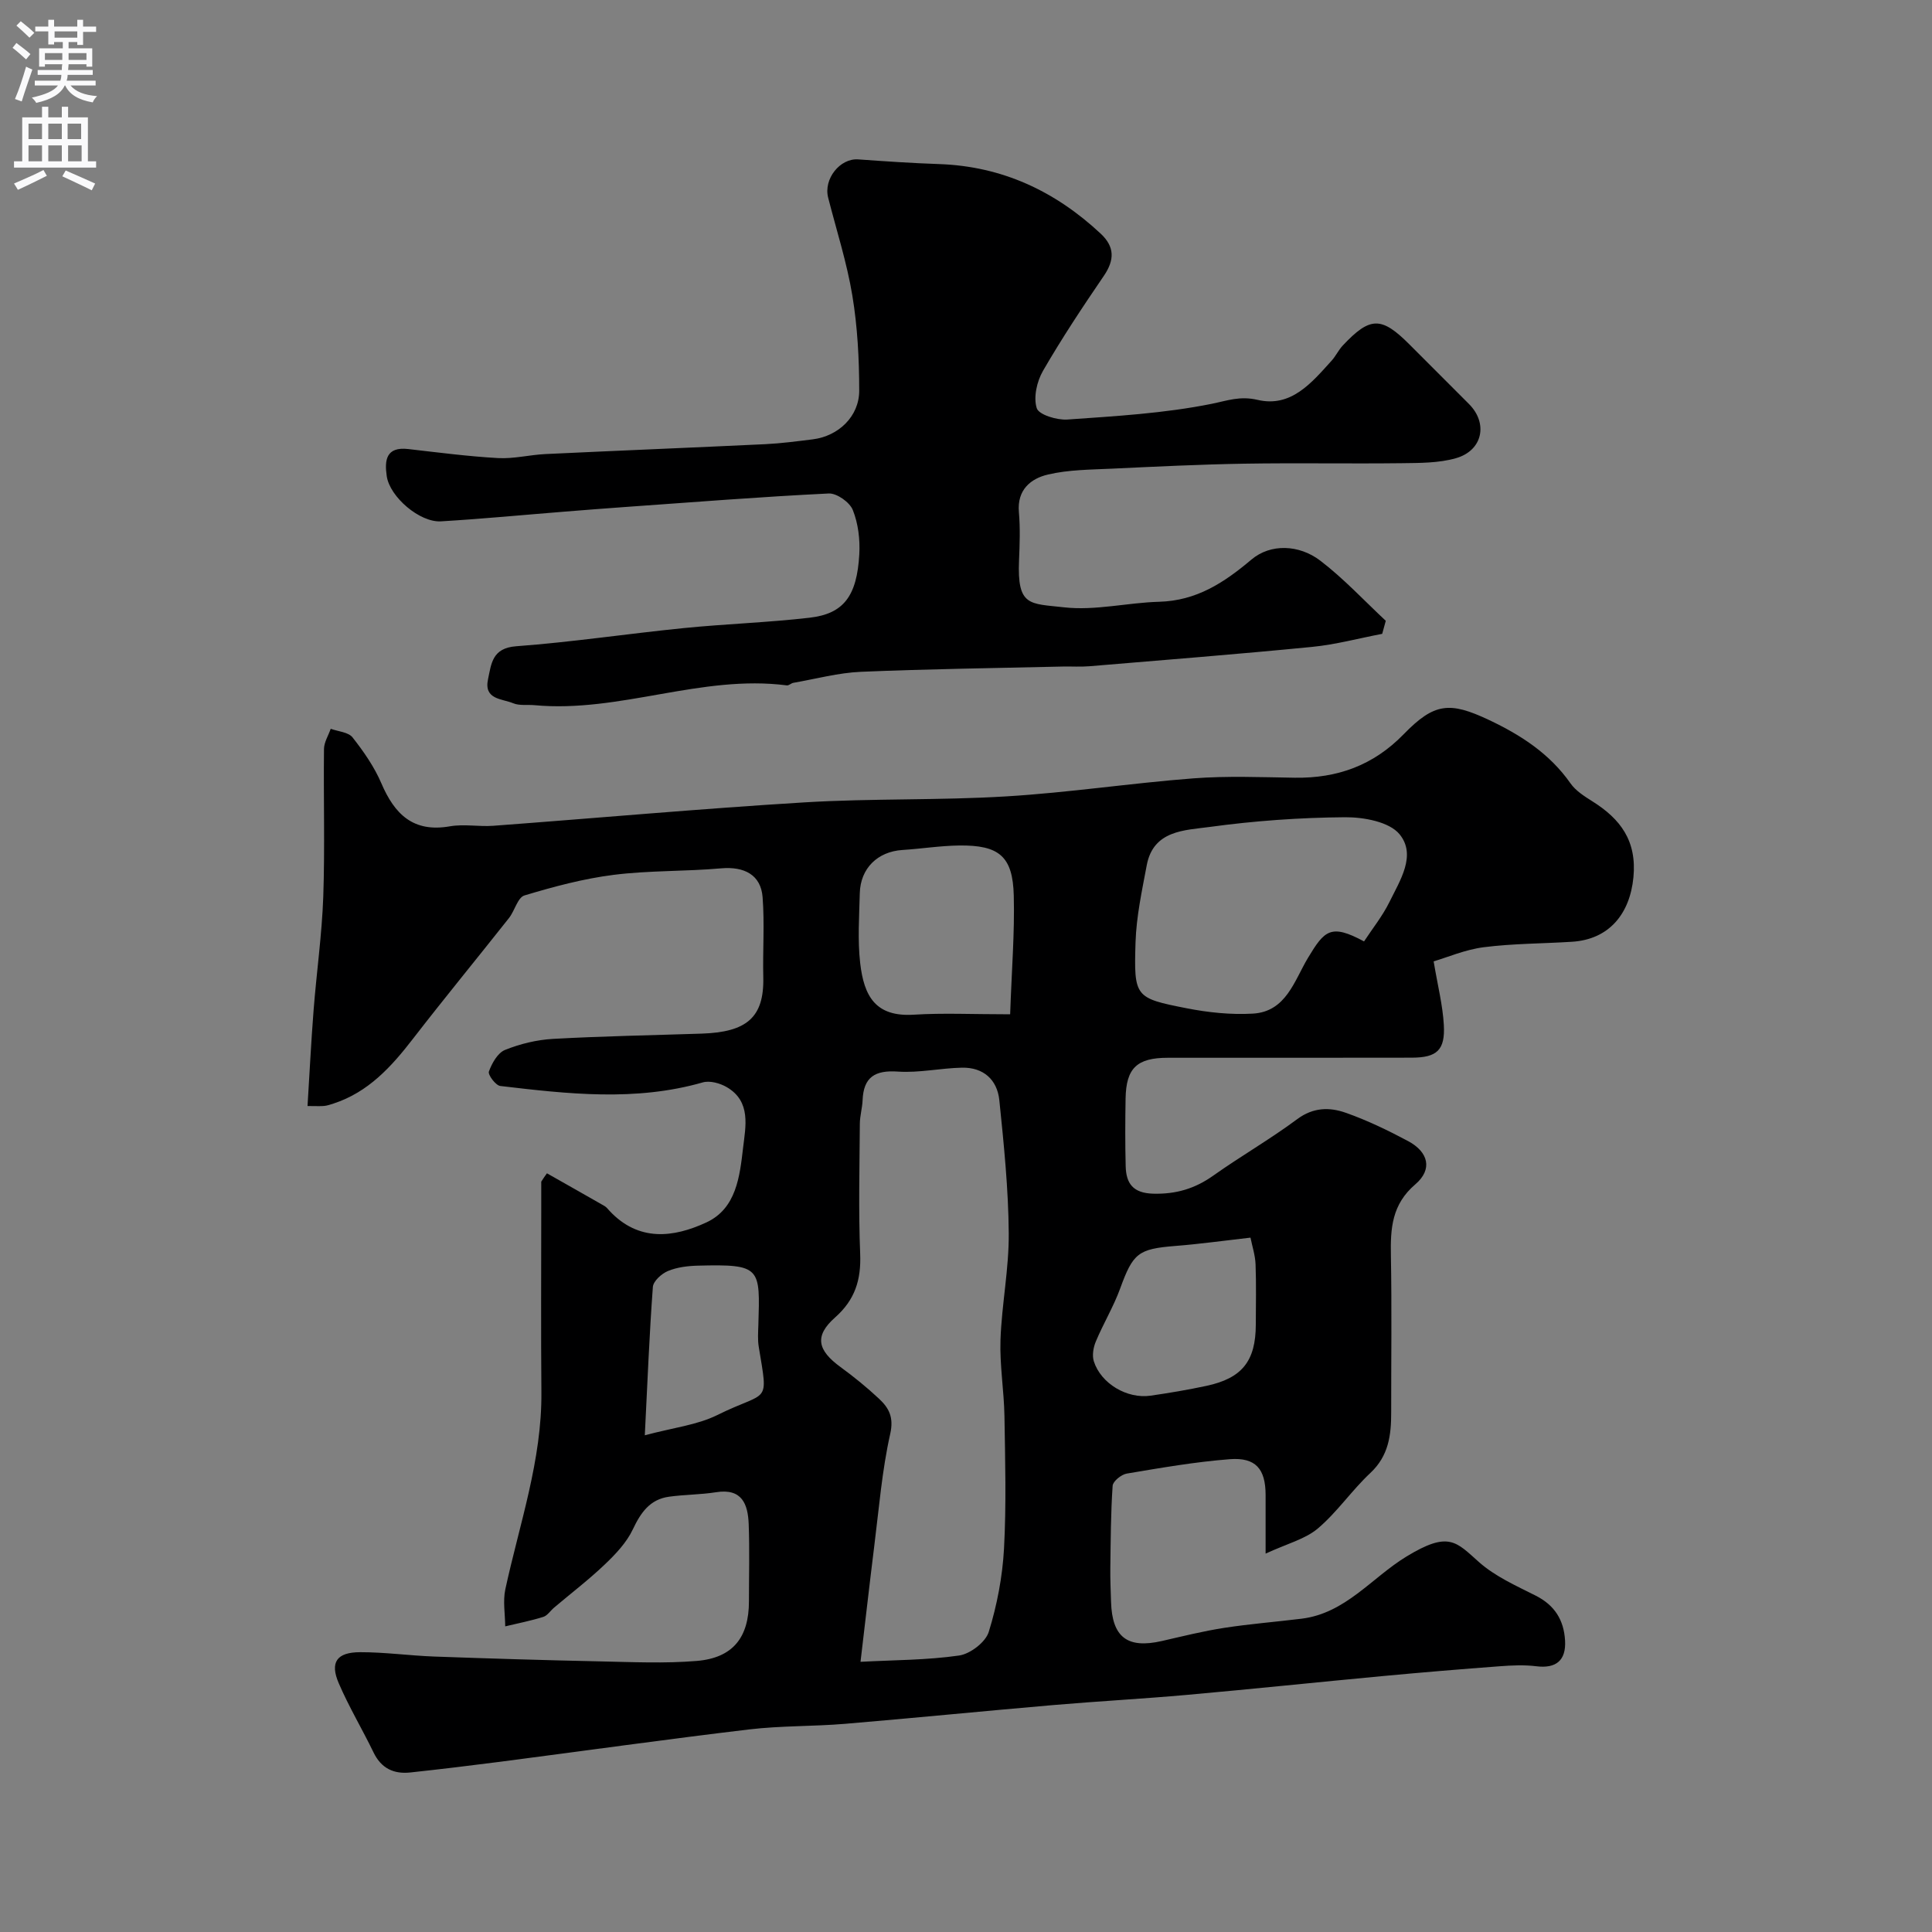
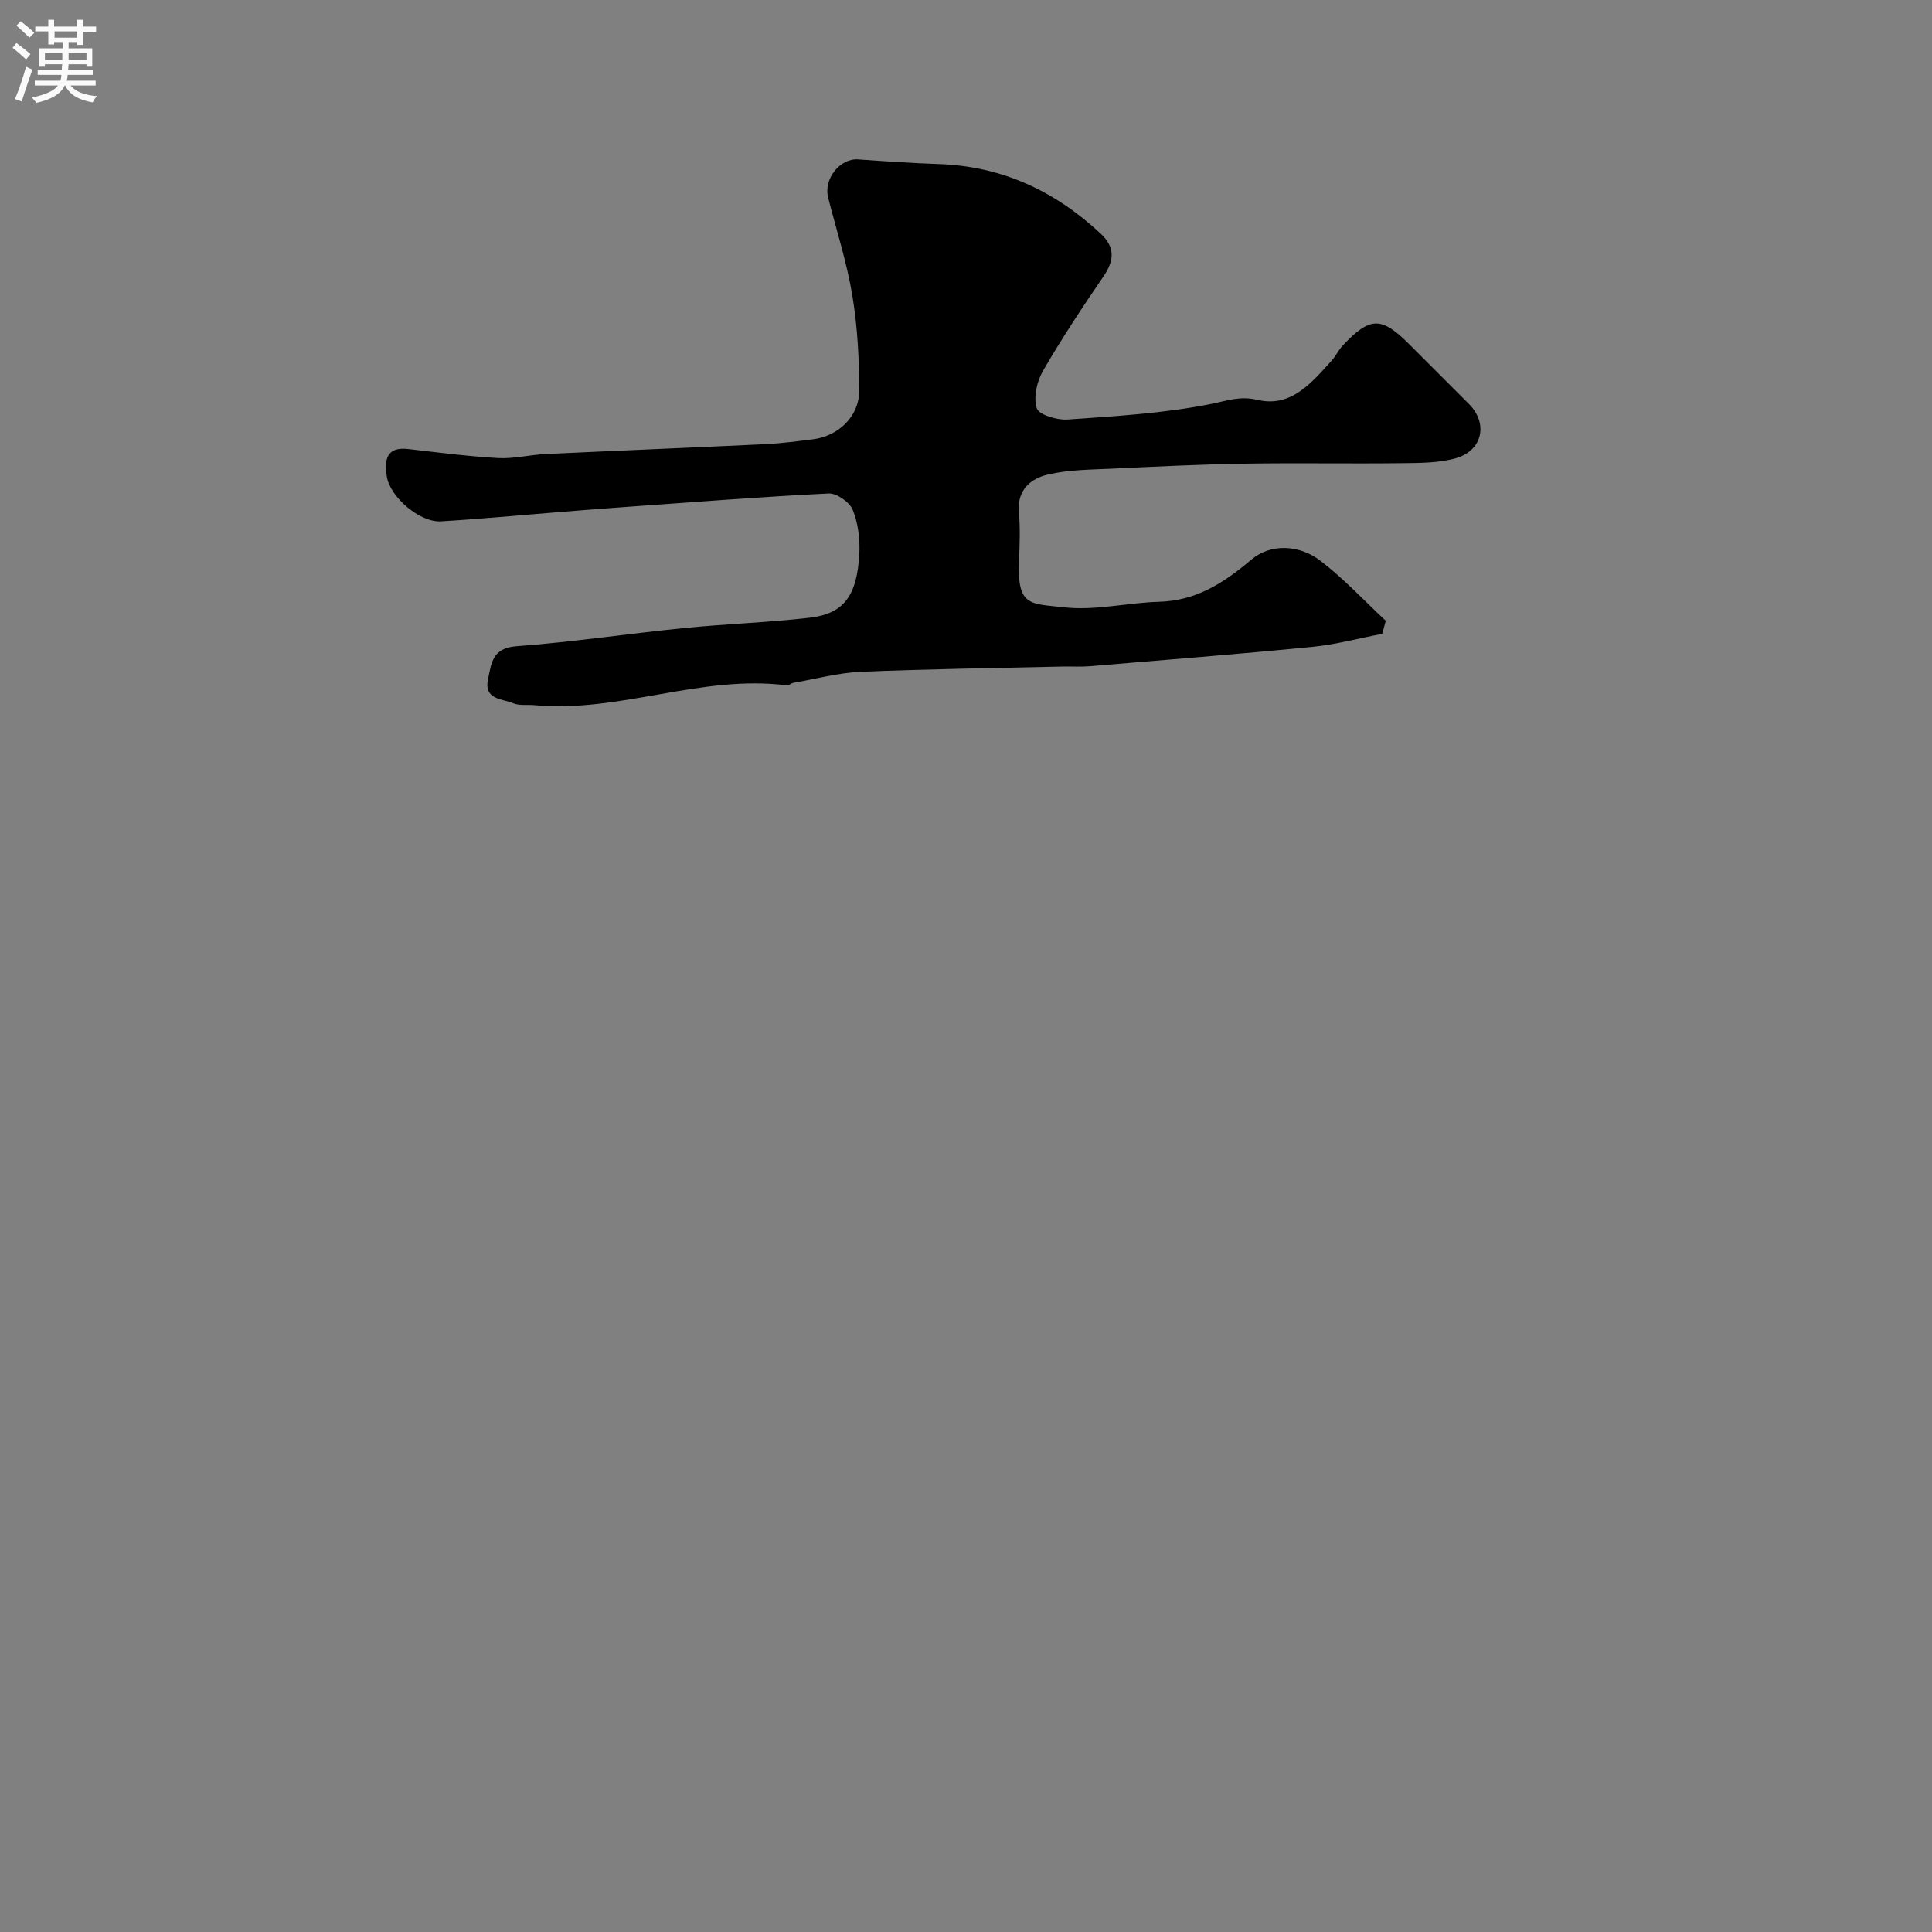
<svg xmlns="http://www.w3.org/2000/svg" enable-background="new 0 0 400 400" viewBox="0 0 400 400">
  <rect x="0" y="0" width="400" height="400" fill="#808080" stroke="none" />
-   <path d="m113.24 242.92c3.97 2.25 7.94 4.49 11.9 6.76.42.24.74.67 1.08 1.04 6 6.39 13.19 5.54 20.03 2.37 6.22-2.88 6.91-9.58 7.6-15.47.51-4.36 1.71-9.57-3.38-12.54-1.4-.82-3.51-1.4-4.97-.98-13.93 3.99-27.93 2.39-41.92.74-.95-.11-2.6-2.32-2.36-2.99.62-1.71 1.82-3.86 3.33-4.47 3.12-1.26 6.58-2.1 9.95-2.29 10.25-.57 20.53-.75 30.79-1.09 9.19-.31 12.94-3.24 12.74-11.68-.13-5.52.28-11.06-.14-16.55-.35-4.65-3.8-6.41-8.59-5.99-7.4.66-14.9.42-22.26 1.35-6.24.79-12.41 2.44-18.45 4.26-1.41.42-2.02 3.17-3.21 4.68-6.6 8.35-13.37 16.58-19.88 25-4.47 5.79-9.25 11.06-16.46 13.41-.62.2-1.25.42-1.89.49-.82.08-1.65.02-3.48.02.42-6.72.74-13.24 1.25-19.76.61-7.87 1.73-15.71 2.01-23.59.35-10.19.03-20.4.15-30.59.02-1.39.91-2.77 1.39-4.16 1.54.56 3.65.68 4.52 1.78 2.3 2.92 4.5 6.09 5.96 9.49 2.75 6.43 6.61 10.25 14.2 8.92 2.91-.51 6 .11 8.98-.11 21.49-1.6 42.96-3.54 64.47-4.85 13.9-.84 27.88-.39 41.78-1.24 12.93-.78 25.78-2.74 38.7-3.73 6.96-.53 13.99-.24 20.99-.13 8.8.13 16.26-2.55 22.53-8.99 6.35-6.53 9.52-6.81 17.63-2.99 6.62 3.12 12.61 6.99 16.92 13.14 1.08 1.54 2.87 2.68 4.51 3.71 5.85 3.67 9.26 8.19 8.52 15.78-.74 7.54-5.03 12.82-12.69 13.31-6.1.39-12.24.36-18.28 1.13-3.86.49-7.58 2.11-10.39 2.93.84 5.02 1.88 9.07 2.11 13.16.29 5.23-1.43 6.76-6.63 6.78-16.83.04-33.66.01-50.49.02-6.42 0-8.66 2.13-8.77 8.44-.08 4.66-.1 9.33.02 14 .09 3.6 1.52 5.59 5.72 5.7 4.7.12 8.61-1.04 12.4-3.73 5.71-4.05 11.81-7.55 17.42-11.72 3.3-2.45 6.68-2.48 10-1.31 4.45 1.56 8.75 3.64 12.91 5.86 4.25 2.26 5.14 5.87 1.52 8.96-4.87 4.16-5.17 9.13-5.06 14.75.2 10.83.05 21.66.06 32.49.01 4.67-.52 8.98-4.31 12.52-3.85 3.6-6.88 8.12-10.88 11.5-2.62 2.21-6.34 3.13-10.81 5.2 0-5.29.01-8.74 0-12.19-.02-5.33-2.04-7.77-7.41-7.36-7.15.55-14.25 1.79-21.34 2.98-1.13.19-2.85 1.59-2.92 2.52-.39 5.67-.4 11.37-.48 17.06-.03 2.32.08 4.65.15 6.98.22 7.34 3.39 9.74 10.54 8.1 4.28-.98 8.56-2.05 12.9-2.72 5.32-.82 10.7-1.24 16.04-1.9 9.08-1.13 14.5-8.49 21.67-12.86 8.78-5.35 10.28-3.07 15.01 1.13 3.34 2.97 7.68 4.9 11.74 6.95 3.95 1.99 5.85 5.05 6.1 9.31.23 4.13-1.87 5.83-5.96 5.32-2.48-.31-5.05-.19-7.56 0-8.04.6-16.07 1.27-24.1 2.02-13.57 1.27-27.13 2.7-40.7 3.91-9.19.82-18.4 1.31-27.59 2.1-14.4 1.24-28.77 2.68-43.17 3.89-6.6.55-13.28.38-19.85 1.16-17.22 2.05-34.4 4.47-51.59 6.7-6.18.8-12.36 1.54-18.55 2.21-3.42.37-6.02-.84-7.61-4.12-2.33-4.82-5.1-9.43-7.21-14.34-1.88-4.35-.43-6.44 4.44-6.44 5.1-.01 10.2.71 15.3.9 11.43.41 22.86.76 34.3 1 6.69.14 13.42.46 20.06-.09 7.5-.62 10.82-4.87 10.82-12.34 0-5.33.15-10.67-.05-15.99-.16-4.13-1.38-7.46-6.76-6.6-3.22.51-6.52.48-9.75.93-3.95.55-5.84 3.29-7.48 6.76-1.29 2.73-3.56 5.13-5.8 7.26-3.32 3.17-6.99 5.97-10.5 8.94-.76.64-1.38 1.65-2.24 1.92-2.58.81-5.25 1.33-7.88 1.96-.02-2.56-.5-5.22.02-7.66 2.93-13.54 7.6-26.74 7.47-40.86-.11-12.53-.03-25.07-.03-37.6 0-1.98 0-3.97 0-5.95.35-.58.77-1.16 1.18-1.73zm64.92 101.14c6.87-.37 13.71-.34 20.4-1.3 2.31-.33 5.49-2.76 6.15-4.89 1.72-5.55 2.84-11.43 3.16-17.24.49-9.13.24-18.3.09-27.45-.09-5.26-1-10.54-.82-15.78.26-7.37 1.77-14.73 1.71-22.08-.07-9.19-1.01-18.39-1.95-27.54-.44-4.25-3.3-6.82-7.73-6.73s-8.89 1.11-13.27.81c-4.74-.33-7.12 1.13-7.31 5.94-.07 1.62-.56 3.24-.57 4.86-.06 8.99-.29 17.98.07 26.96.21 5.35-1.06 9.49-5.2 13.15-4.32 3.83-3.66 6.77 1.14 10.27 2.78 2.03 5.46 4.21 7.97 6.56 2.03 1.9 3.09 3.81 2.31 7.27-1.71 7.62-2.33 15.49-3.31 23.27-.97 7.79-1.85 15.58-2.84 23.92zm104.25-149.15c1.77-2.7 3.84-5.27 5.26-8.16 2.19-4.46 5.63-9.7 2.1-14.02-2.12-2.59-7.44-3.56-11.3-3.53-9.35.07-18.75.74-28.02 2.01-5.14.7-11.66.65-13.03 7.93-.99 5.28-2.15 10.61-2.32 15.95-.35 11.37-.14 11.55 10.58 13.66 4.48.88 9.16 1.37 13.7 1.11 6.91-.39 8.6-6.85 11.42-11.54 3.42-5.67 4.7-7.14 11.61-3.41zm-73.27 15.09c.32-9.23.95-16.92.75-24.58-.2-8.11-3.01-10.47-11.29-10.37-3.93.05-7.84.68-11.77.93-5.12.33-8.69 3.79-8.82 8.95-.12 4.82-.46 9.7.08 14.46.79 6.89 3.19 11.19 11.12 10.69 6.05-.38 12.13-.08 19.93-.08zm49.76 46.24c-5.82.66-10.68 1.34-15.55 1.72-7.72.61-8.77 1.5-11.44 8.83-1.37 3.76-3.48 7.24-5.03 10.95-.52 1.23-.8 2.9-.41 4.12 1.48 4.6 6.87 7.8 11.74 7.1 3.87-.56 7.74-1.21 11.56-2.03 7.4-1.58 10.21-5.14 10.23-12.68.01-4.16.11-8.33-.05-12.49-.07-1.87-.69-3.73-1.05-5.52zm-125.4 40.92c5.89-1.58 10.83-2.12 15.01-4.19 10.61-5.26 10.61-1.83 8.58-14.13-.24-1.46-.13-2.99-.08-4.49.35-11.92.62-12.65-12.52-12.31-2.09.05-4.3.32-6.2 1.11-1.31.54-3.03 2.09-3.12 3.29-.72 9.67-1.1 19.37-1.67 30.72z" fill="#000001" />
  <path d="m286.17 131.23c-4.83.92-9.62 2.22-14.49 2.7-15.37 1.51-30.77 2.72-46.16 4.01-1.82.15-3.66.02-5.5.06-13.93.33-27.87.5-41.78 1.09-4.68.2-9.32 1.47-13.98 2.28-.47.08-.94.59-1.36.53-17.7-2.29-34.59 5.74-52.23 4.1-1.48-.14-3.12.14-4.42-.4-2.28-.96-6.12-.72-5.21-4.97.69-3.23.85-6.46 5.83-6.83 11.59-.86 23.11-2.6 34.68-3.76 8.68-.87 17.42-1.15 26.08-2.15 7.03-.81 9.8-4.47 10.28-13.16.17-3.05-.23-6.36-1.35-9.15-.64-1.6-3.31-3.49-4.98-3.41-13.98.68-27.94 1.79-41.9 2.78-4.27.3-8.53.64-12.8.98-8.53.68-17.05 1.5-25.58 2.01-4.39.26-10.6-5.05-11.23-9.36-.48-3.29-.15-6.14 4.45-5.61 6.19.71 12.38 1.52 18.59 1.87 3.24.18 6.52-.67 9.79-.83 15.19-.72 30.39-1.33 45.58-2.05 3.27-.16 6.54-.6 9.8-1 5.29-.66 9.61-4.73 9.61-10.07 0-6.57-.35-13.22-1.42-19.69-1.13-6.85-3.29-13.53-5.01-20.28-.99-3.88 2.46-8.19 6.22-7.92 5.58.4 11.16.78 16.75.97 13.05.45 24.03 5.6 33.46 14.41 2.92 2.73 2.88 5.45.65 8.73-4.39 6.43-8.71 12.94-12.6 19.67-1.27 2.19-2.01 5.49-1.29 7.74.44 1.36 4.19 2.49 6.35 2.34 9.98-.7 20.04-1.28 29.8-3.24 3.33-.67 5.91-1.69 9.57-.83 6.95 1.63 11.18-3.54 15.32-8.11.87-.96 1.43-2.2 2.31-3.14 5.66-6.02 7.99-6.05 13.78-.26 4.13 4.12 8.25 8.24 12.36 12.37 3.99 4 2.84 9.64-2.72 11.22-3.55 1.01-7.46.98-11.21 1.03-10.86.13-21.73-.08-32.59.1-9.13.15-18.26.6-27.38 1.03-4.43.21-8.97.21-13.25 1.21-3.59.84-6.44 3.17-6.04 7.78.29 3.31.17 6.66.03 9.99-.4 9.6 2.17 8.92 9.33 9.73 6.43.73 13.1-.97 19.68-1.15 7.72-.22 13.37-3.9 19.11-8.74 3.95-3.34 9.86-3.12 14.24.22 4.86 3.71 9.08 8.27 13.57 12.46-.25.9-.49 1.8-.74 2.7z" fill="#000001" />
  <g fill="#fafafb">
    <path d="m2.6 9.9.8-1c.9.7 1.9 1.4 2.9 2.3l-.9 1.1c-1.1-1-2-1.8-2.8-2.4zm.5 10.6c.9-2.1 1.6-4.3 2.3-6.7.4.2.8.4 1.3.6-.7 2.1-1.5 4.3-2.2 6.6zm.3-15.2.9-.9c1 .8 2 1.6 2.8 2.4l-1 1c-.9-.9-1.8-1.7-2.7-2.5zm12.6-1.2h1.2v1.4h2.7v1.1h-2.7v2.7h-1.2v-.6h-1.8v1.3h4.9v3.8h-1.2v-.5h-3.7c0 .4-.1.9-.1 1.2h5.1v1h-5.2c0 .5-.1.9-.2 1.2h6v1h-5.2c1.1 1.3 2.9 2 5.5 2.2-.4.4-.7.8-.9 1.3-2.9-.5-4.8-1.6-5.7-3.5h-.1c-.8 1.7-2.7 2.9-5.9 3.6-.2-.4-.6-.8-.9-1.1 2.8-.6 4.6-1.4 5.4-2.5h-4.8v-1h5.3c.1-.3.2-.7.2-1.2h-4.9v-1h5c0-.4 0-.8.1-1.2h-3.6v.5h-1.2v-3.8h4.9v-1.3h-1.8v.5h-1.2v-2.7h-2.7v-1h2.7v-1.4h1.2v1.4h4.8zm-6.7 8.3h3.6c0-.4 0-.9 0-1.4h-3.6zm1.9-4.6h4.8v-1.3h-4.7v1.3zm6.7 3.2h-3.7v1.4h3.7v-2.4z" />
-     <path d="m8.7 22.1h1.3v2.2h2.8v-2.2h1.3v2.2h4.1v9.1h1.7v1.3h-17v-1.3h1.7v-9.1h4.1zm.3 13.1.7 1.2c-1.8.9-3.8 1.9-6 2.9-.2-.4-.5-.8-.8-1.3 2.3-1 4.4-1.9 6.1-2.8zm-3.1-6.4h2.8v-3.2h-2.8zm0 4.6h2.8v-3.3h-2.8zm4.1-4.6h2.8v-3.2h-2.8zm0 4.6h2.8v-3.3h-2.8zm3.6 1.9c2.1.9 4.1 1.8 6.1 2.7l-.7 1.4c-2.2-1.1-4.2-2-6.1-2.9zm3.2-9.7h-2.8v3.2h2.8zm-2.7 7.8h2.8v-3.3h-2.8z" />
  </g>
</svg>